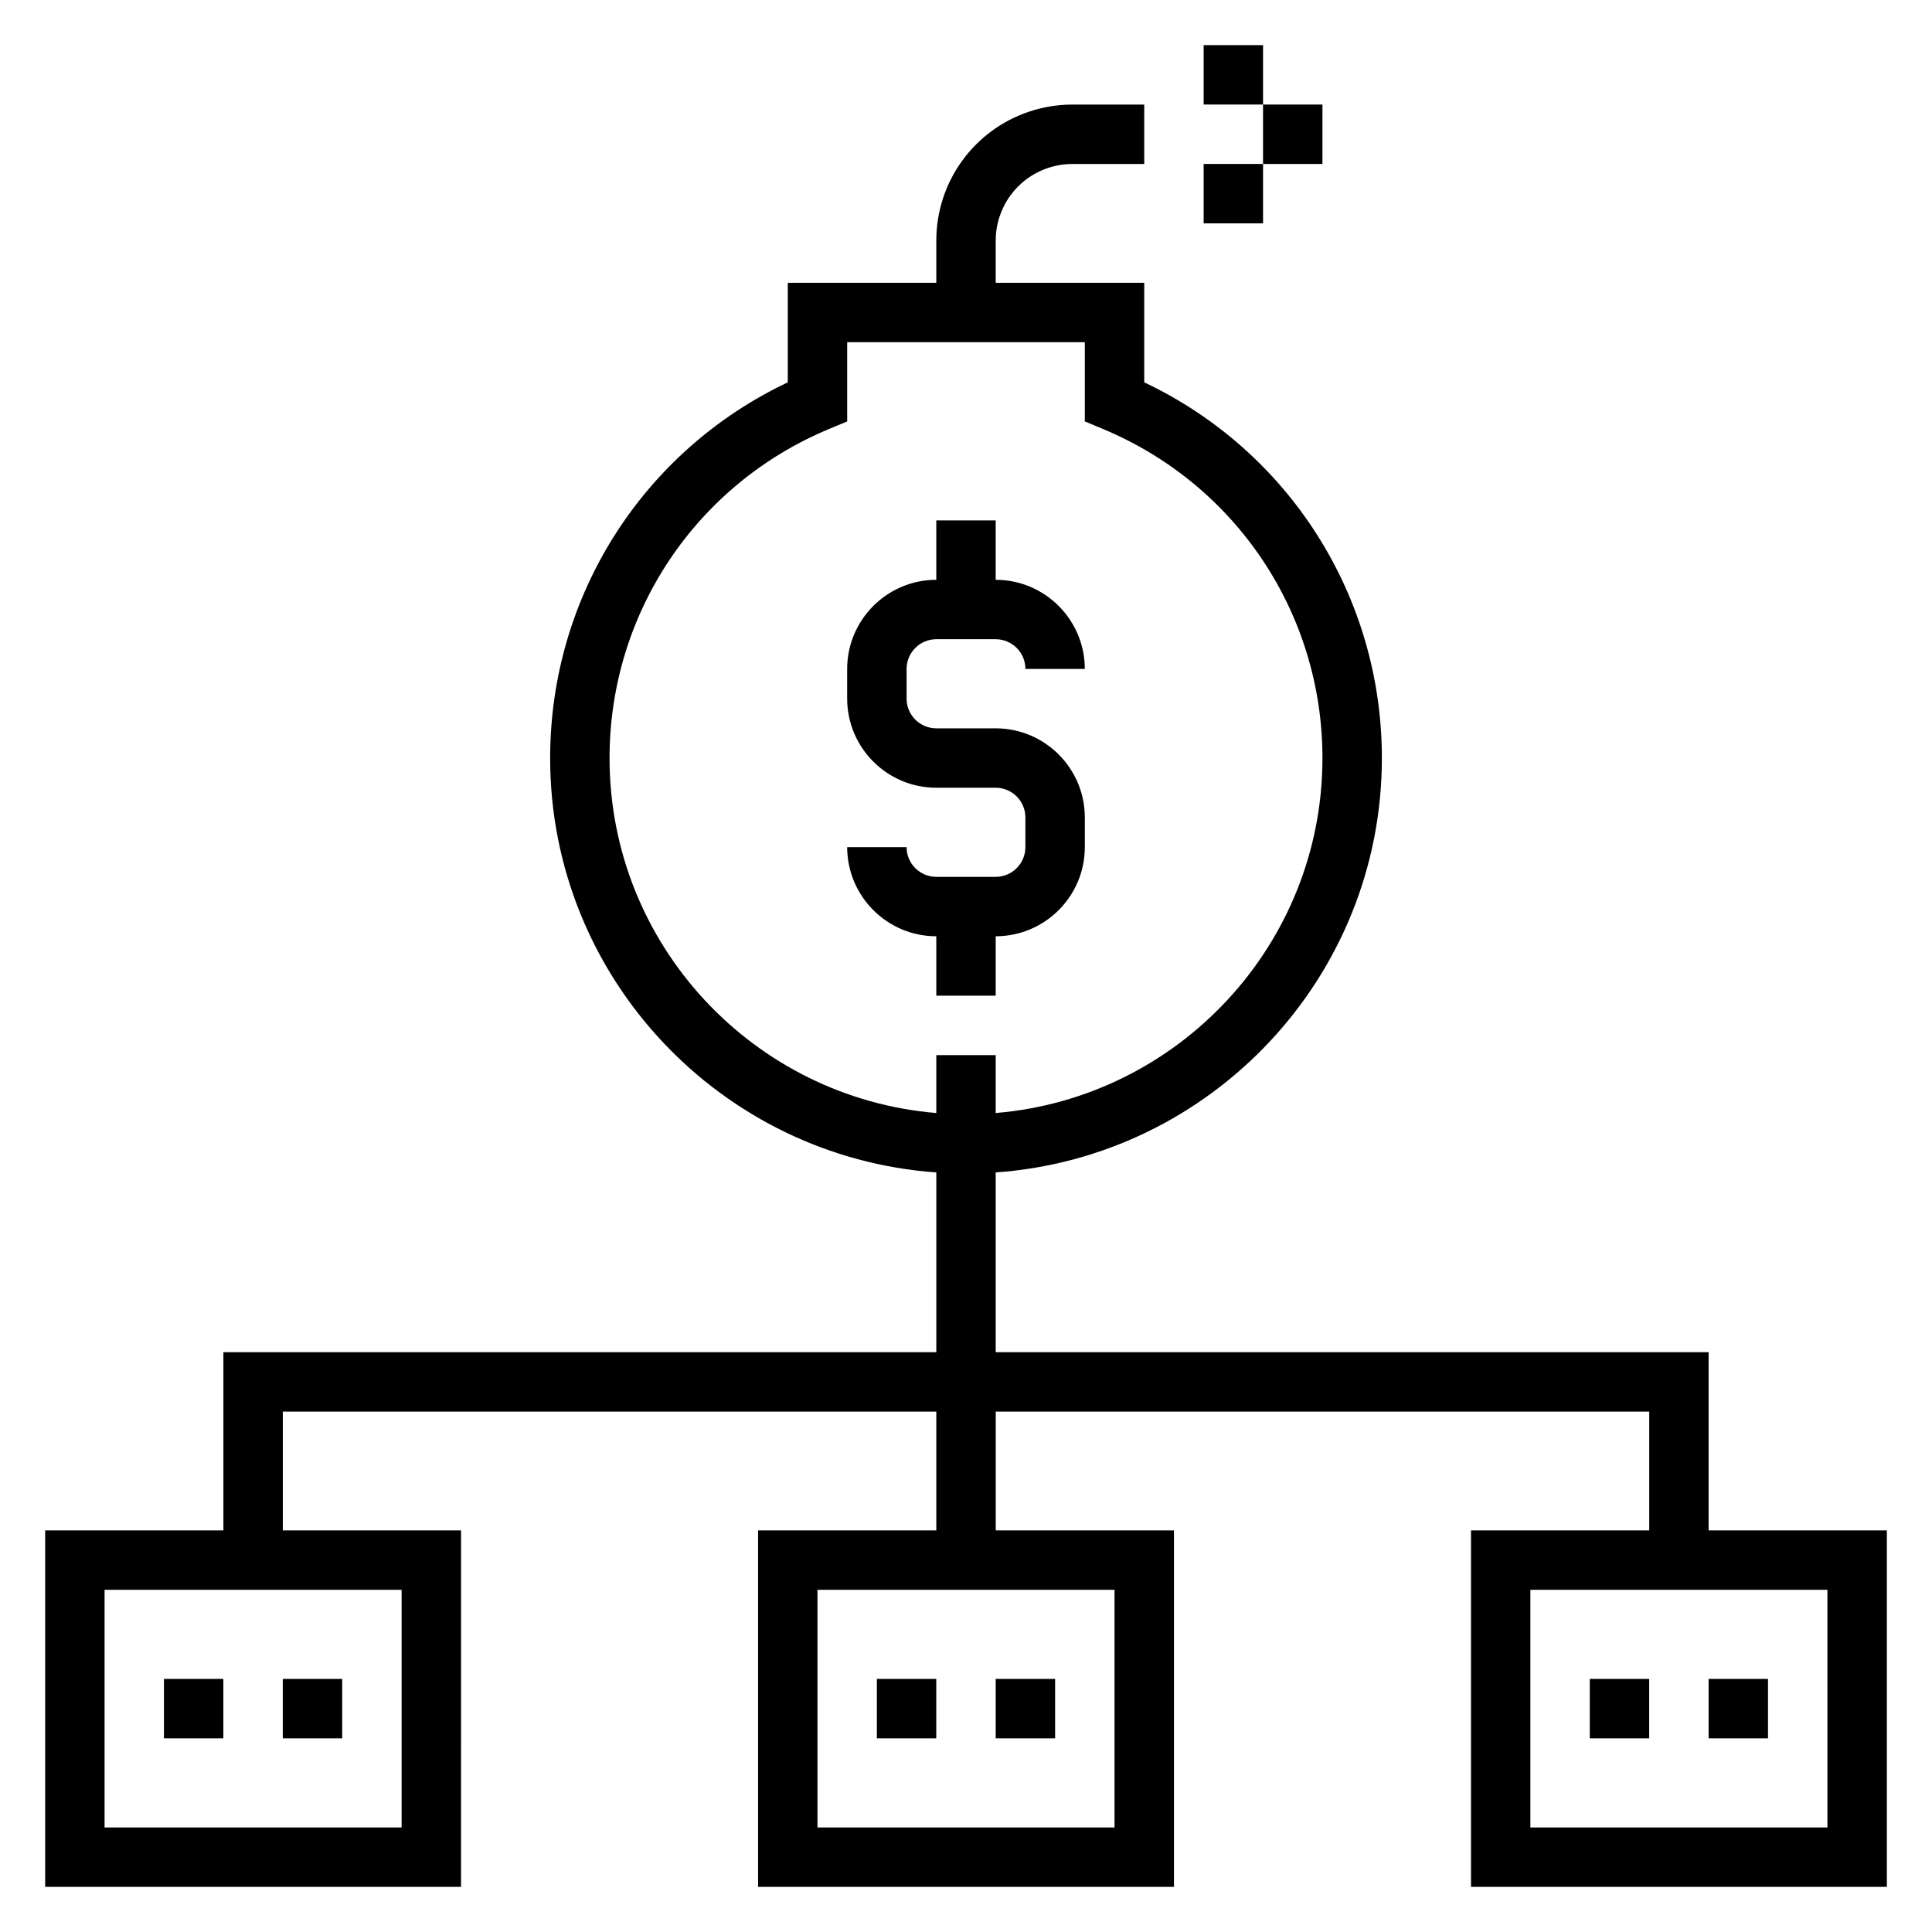
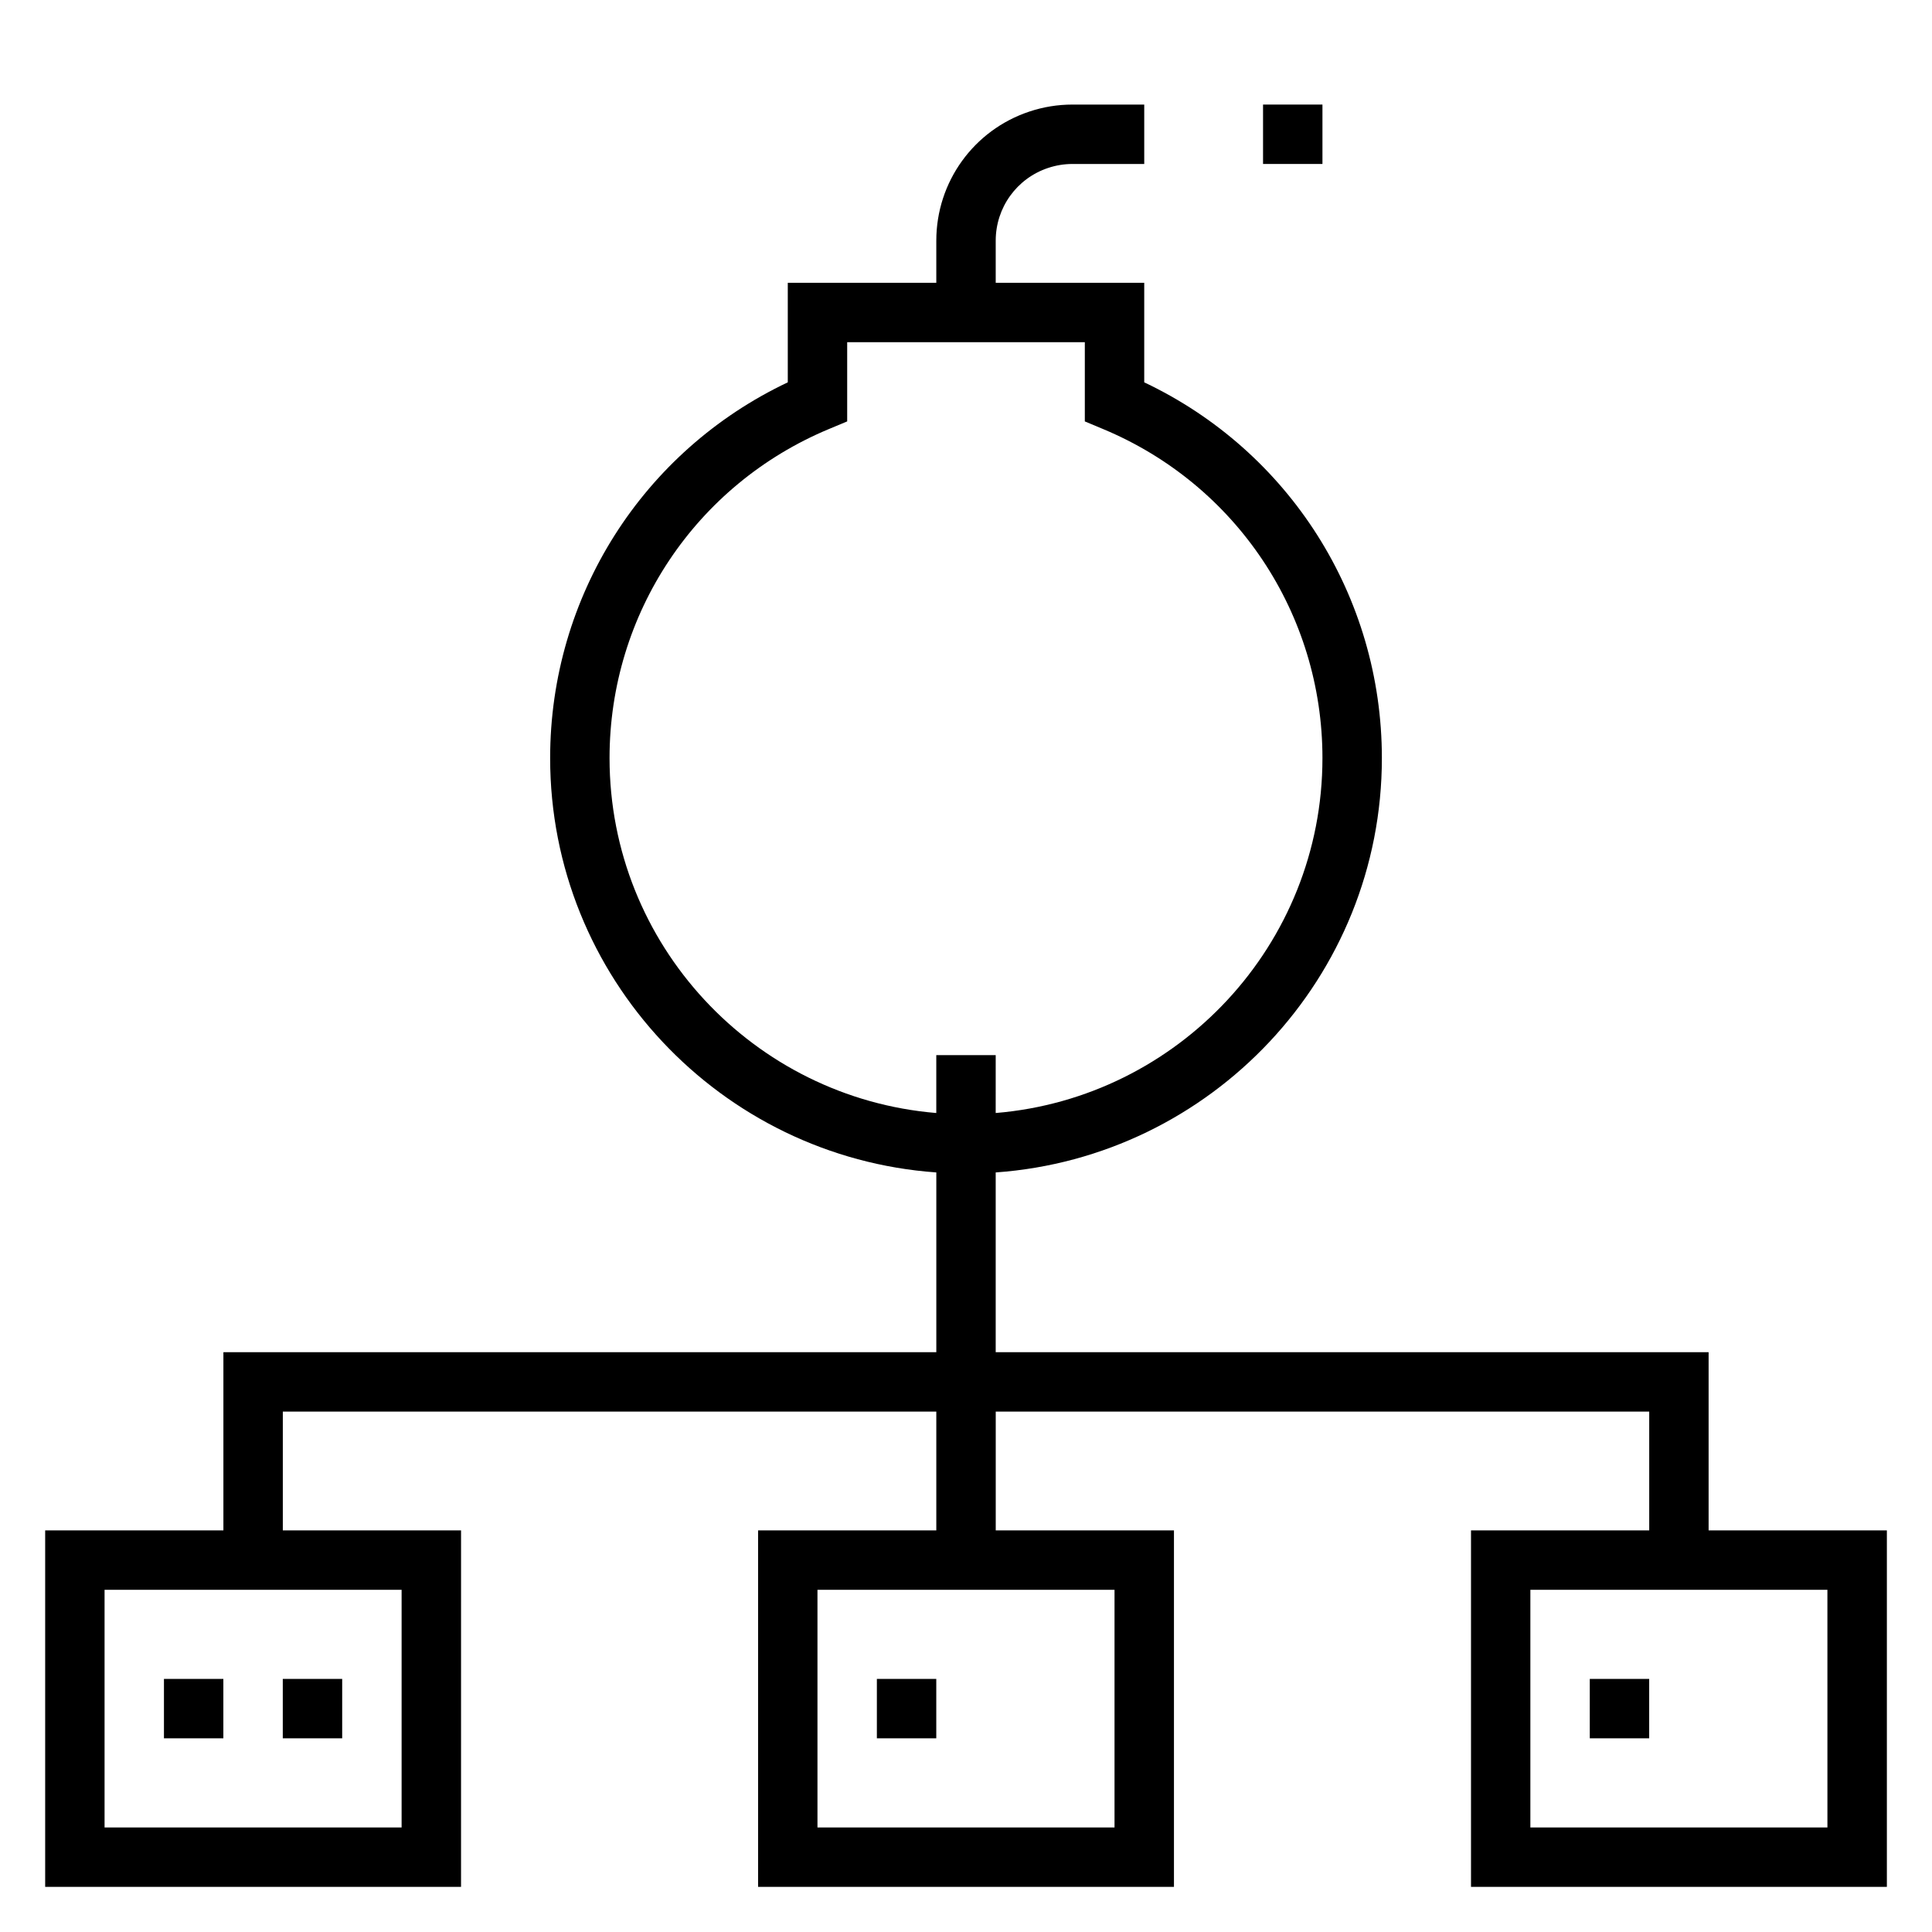
<svg xmlns="http://www.w3.org/2000/svg" fill="#000000" width="800px" height="800px" version="1.1" viewBox="144 144 512 512">
  <g>
-     <path d="m462.98 155.96h15.742v15.742h-15.742z" />
-     <path d="m462.98 187.45h15.742v15.742h-15.742z" />
    <path d="m478.72 171.71h15.742v15.742h-15.742z" />
    <path d="m596.8 549.57v-47.23h-188.93v-47.633c57.094-4.062 102.34-51.699 102.34-109.81 0-42.84-24.547-81.367-62.977-99.574v-26.379h-39.359v-11.168c0-8.762 5.582-16.508 13.887-19.27 2.086-0.695 4.25-1.051 6.43-1.051h19.043v-15.742h-19.043c-3.863 0-7.699 0.621-11.398 1.852-14.75 4.91-24.664 18.652-24.664 34.211v11.168h-39.359v26.379c-38.43 18.207-62.977 56.734-62.977 99.574 0 58.109 45.242 105.75 102.34 109.81v47.633h-188.93v47.23h-47.234v94.465h110.21l0.004-94.465h-47.234v-31.488h173.18v31.488h-47.23v94.465h110.21v-94.465h-47.23v-31.488h173.18v31.488h-47.23v94.465h110.21v-94.465zm-346.37 15.746v62.977h-78.719v-62.977zm188.93 0v62.977h-78.723v-62.977zm-47.234-141.7v15.344c-48.402-4.023-86.59-44.625-86.59-94.062 0-38.242 22.82-72.469 58.137-87.199l4.84-2.023v-20.984h62.977v20.988l4.84 2.023c35.312 14.727 58.133 48.953 58.133 87.195 0 49.438-38.188 90.039-86.594 94.062l0.004-15.344zm236.16 204.68h-78.723v-62.977h78.719z" />
-     <path d="m407.87 392.12c13.02 0 23.617-10.598 23.617-23.617v-7.871c0-13.02-10.598-23.617-23.617-23.617h-15.742c-4.336 0-7.871-3.527-7.871-7.871v-7.871c0-4.344 3.535-7.871 7.871-7.871h15.742c4.336 0 7.871 3.527 7.871 7.871h15.742c0-13.02-10.598-23.617-23.617-23.617v-15.742h-15.742v15.742c-13.02 0-23.617 10.598-23.617 23.617v7.871c0 13.02 10.598 23.617 23.617 23.617h15.742c4.336 0 7.871 3.527 7.871 7.871v7.871c0 4.344-3.535 7.871-7.871 7.871h-15.742c-4.336 0-7.871-3.527-7.871-7.871h-15.742c0 13.02 10.598 23.617 23.617 23.617v15.742h15.742z" />
    <path d="m187.45 588.93h15.742v15.742h-15.742z" />
    <path d="m218.94 588.93h15.742v15.742h-15.742z" />
    <path d="m376.38 588.93h15.742v15.742h-15.742z" />
-     <path d="m407.87 588.93h15.742v15.742h-15.742z" />
    <path d="m565.31 588.93h15.742v15.742h-15.742z" />
-     <path d="m596.8 588.93h15.742v15.742h-15.742z" />
  </g>
</svg>